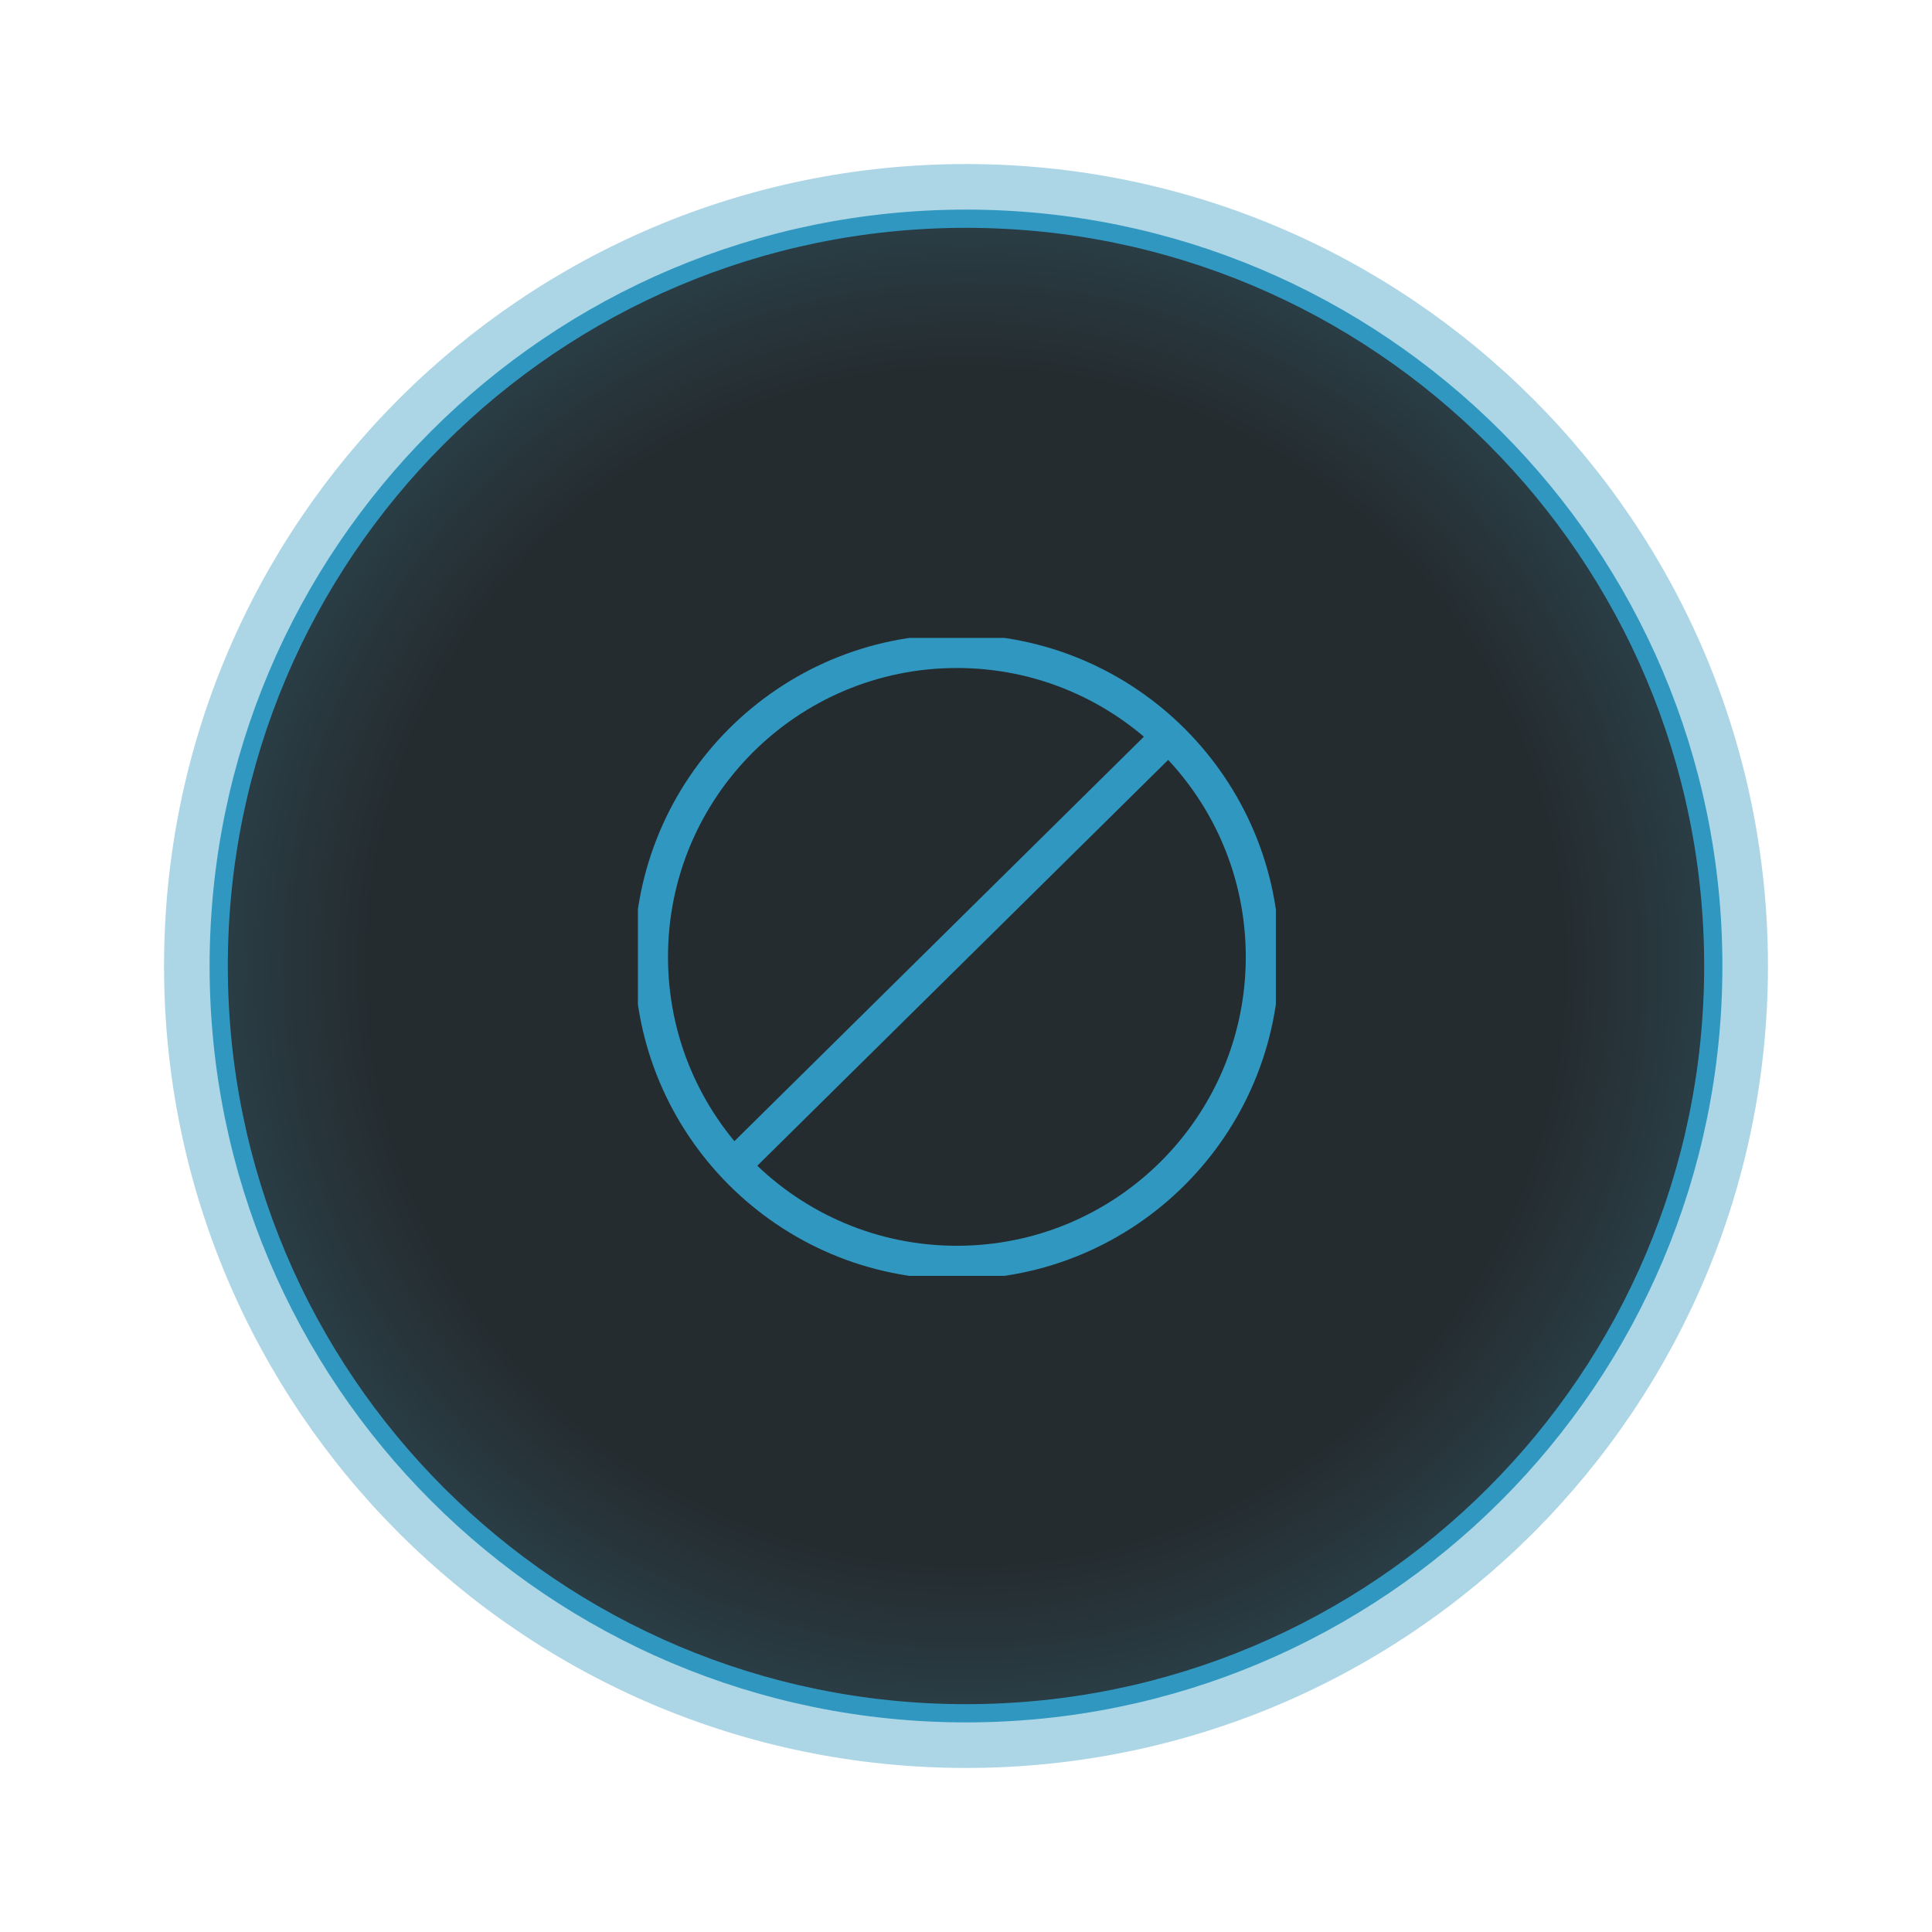
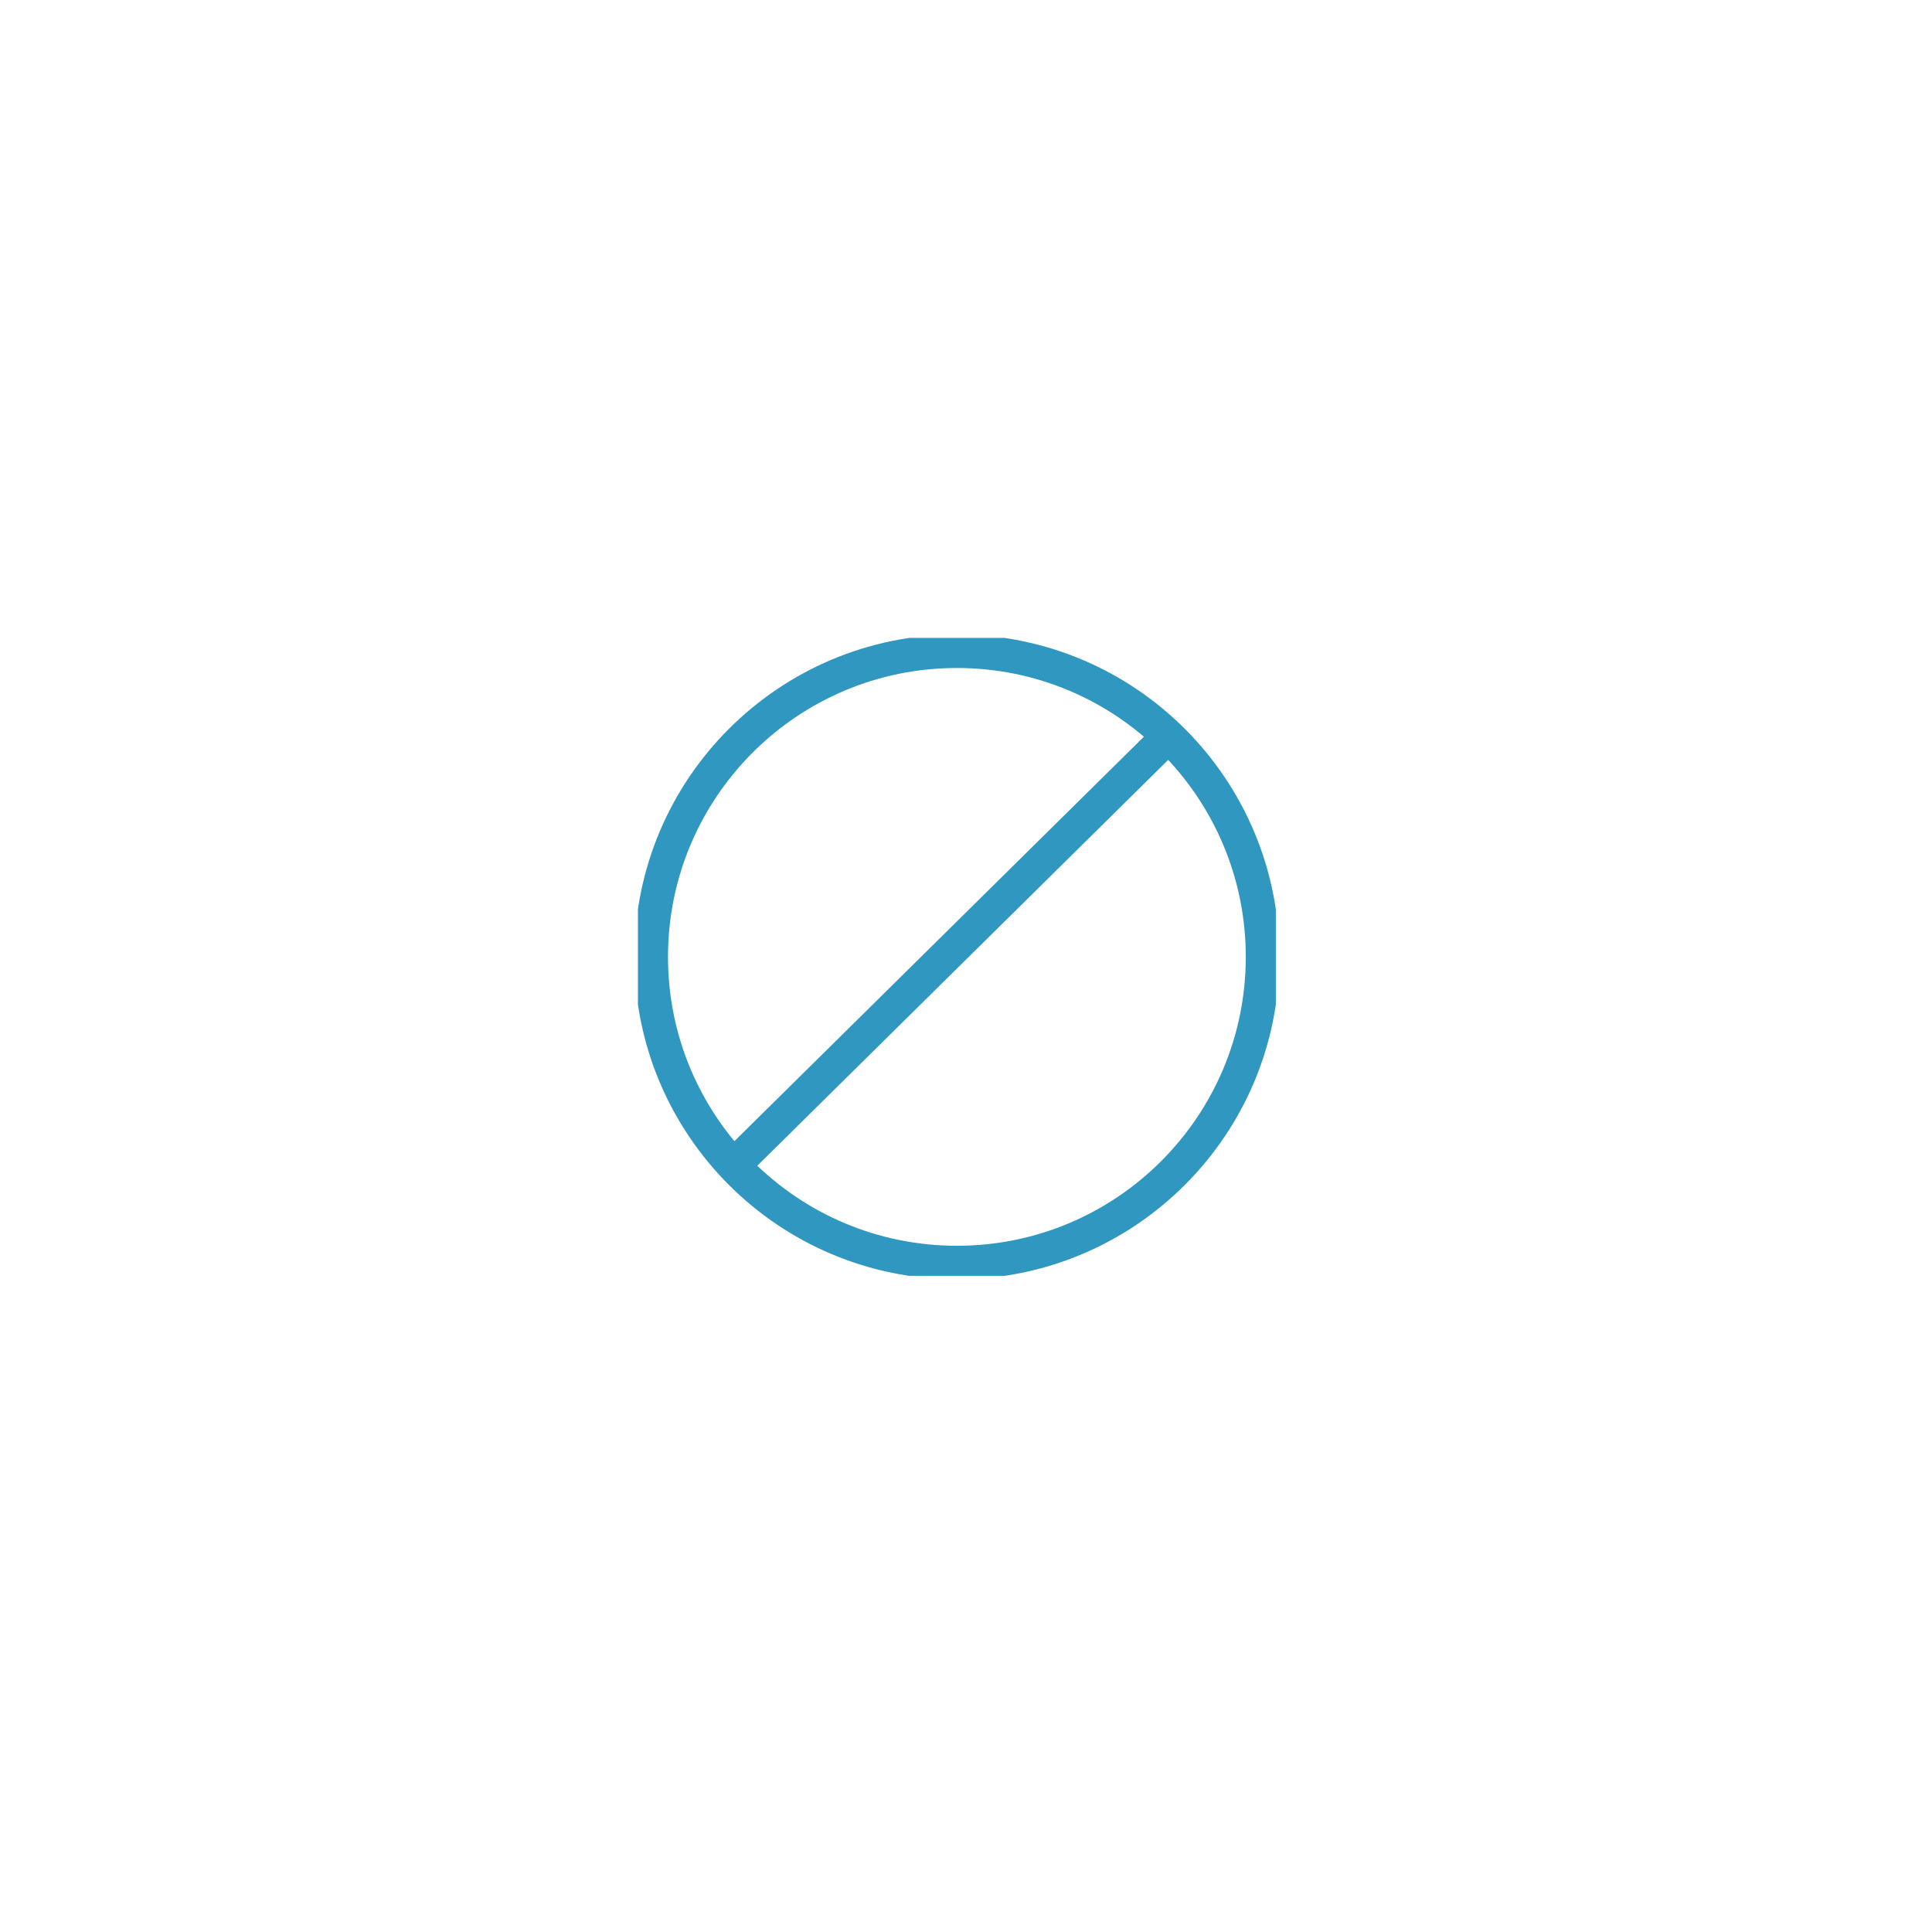
<svg xmlns="http://www.w3.org/2000/svg" width="106" height="106" viewBox="0 0 106 106" fill="none">
  <g clip-path="url(#clip0_746_133)">
    <mask id="mask0_746_133" style="mask-type:luminance" maskUnits="userSpaceOnUse" x="0" y="0" width="106" height="106">
      <path d="M106 0H0V106H106V0Z" fill="white" />
    </mask>
    <g mask="url(#mask0_746_133)">
      <mask id="mask1_746_133" style="mask-type:luminance" maskUnits="userSpaceOnUse" x="0" y="0" width="106" height="106">
-         <path d="M106 0H0V106H106V0Z" fill="white" />
-       </mask>
+         </mask>
      <g mask="url(#mask1_746_133)">
        <mask id="mask2_746_133" style="mask-type:luminance" maskUnits="userSpaceOnUse" x="0" y="0" width="106" height="106">
-           <path d="M106 0H0V106H106V0Z" fill="white" />
-         </mask>
+           </mask>
        <g mask="url(#mask2_746_133)">
          <g filter="url(#filter0_f_746_133)">
-             <path d="M53 97C77.3 97 97 77.3 97 53C97 28.7 77.3 9 53 9C28.7 9 9 28.7 9 53C9 77.3 28.7 97 53 97Z" fill="#3098C0" fill-opacity="0.4" />
-           </g>
+             </g>
          <path d="M94 53C94 75.644 75.644 94 53 94C30.356 94 12 75.644 12 53C12 30.356 30.356 12 53 12C75.644 12 94 30.356 94 53Z" fill="url(#paint0_radial_746_133)" fill-opacity="0.8" stroke="#3098C0" />
        </g>
      </g>
    </g>
    <g clip-path="url(#clip1_746_133)">
      <path d="M52.5 69.271C61.762 69.271 69.271 61.762 69.271 52.5C69.271 43.238 61.762 35.729 52.5 35.729C43.238 35.729 35.729 43.238 35.729 52.5C35.729 61.762 43.238 69.271 52.5 69.271Z" stroke="#3098C0" stroke-width="1.842" stroke-miterlimit="10" />
      <path d="M64.094 40.396L40.25 63.948" stroke="#3098C0" stroke-width="1.842" stroke-miterlimit="10" />
    </g>
  </g>
  <defs>
    <filter id="filter0_f_746_133" x="0.9" y="0.9" width="104.2" height="104.2" filterUnits="userSpaceOnUse" color-interpolation-filters="sRGB">
      <feFlood flood-opacity="0" result="BackgroundImageFix" />
      <feBlend mode="normal" in="SourceGraphic" in2="BackgroundImageFix" result="shape" />
      <feGaussianBlur stdDeviation="4.05" result="effect1_foregroundBlur_746_133" />
    </filter>
    <radialGradient id="paint0_radial_746_133" cx="0" cy="0" r="1" gradientUnits="userSpaceOnUse" gradientTransform="translate(53 53) rotate(93.556) scale(88.671)">
      <stop offset="0.365" stop-color="#020102" />
      <stop offset="1" stop-color="#3098C0" />
    </radialGradient>
    <clipPath id="clip0_746_133">
      <rect width="106" height="106" fill="white" />
    </clipPath>
    <clipPath id="clip1_746_133">
      <rect width="35" height="35" fill="white" transform="translate(35 35)" />
    </clipPath>
  </defs>
</svg>